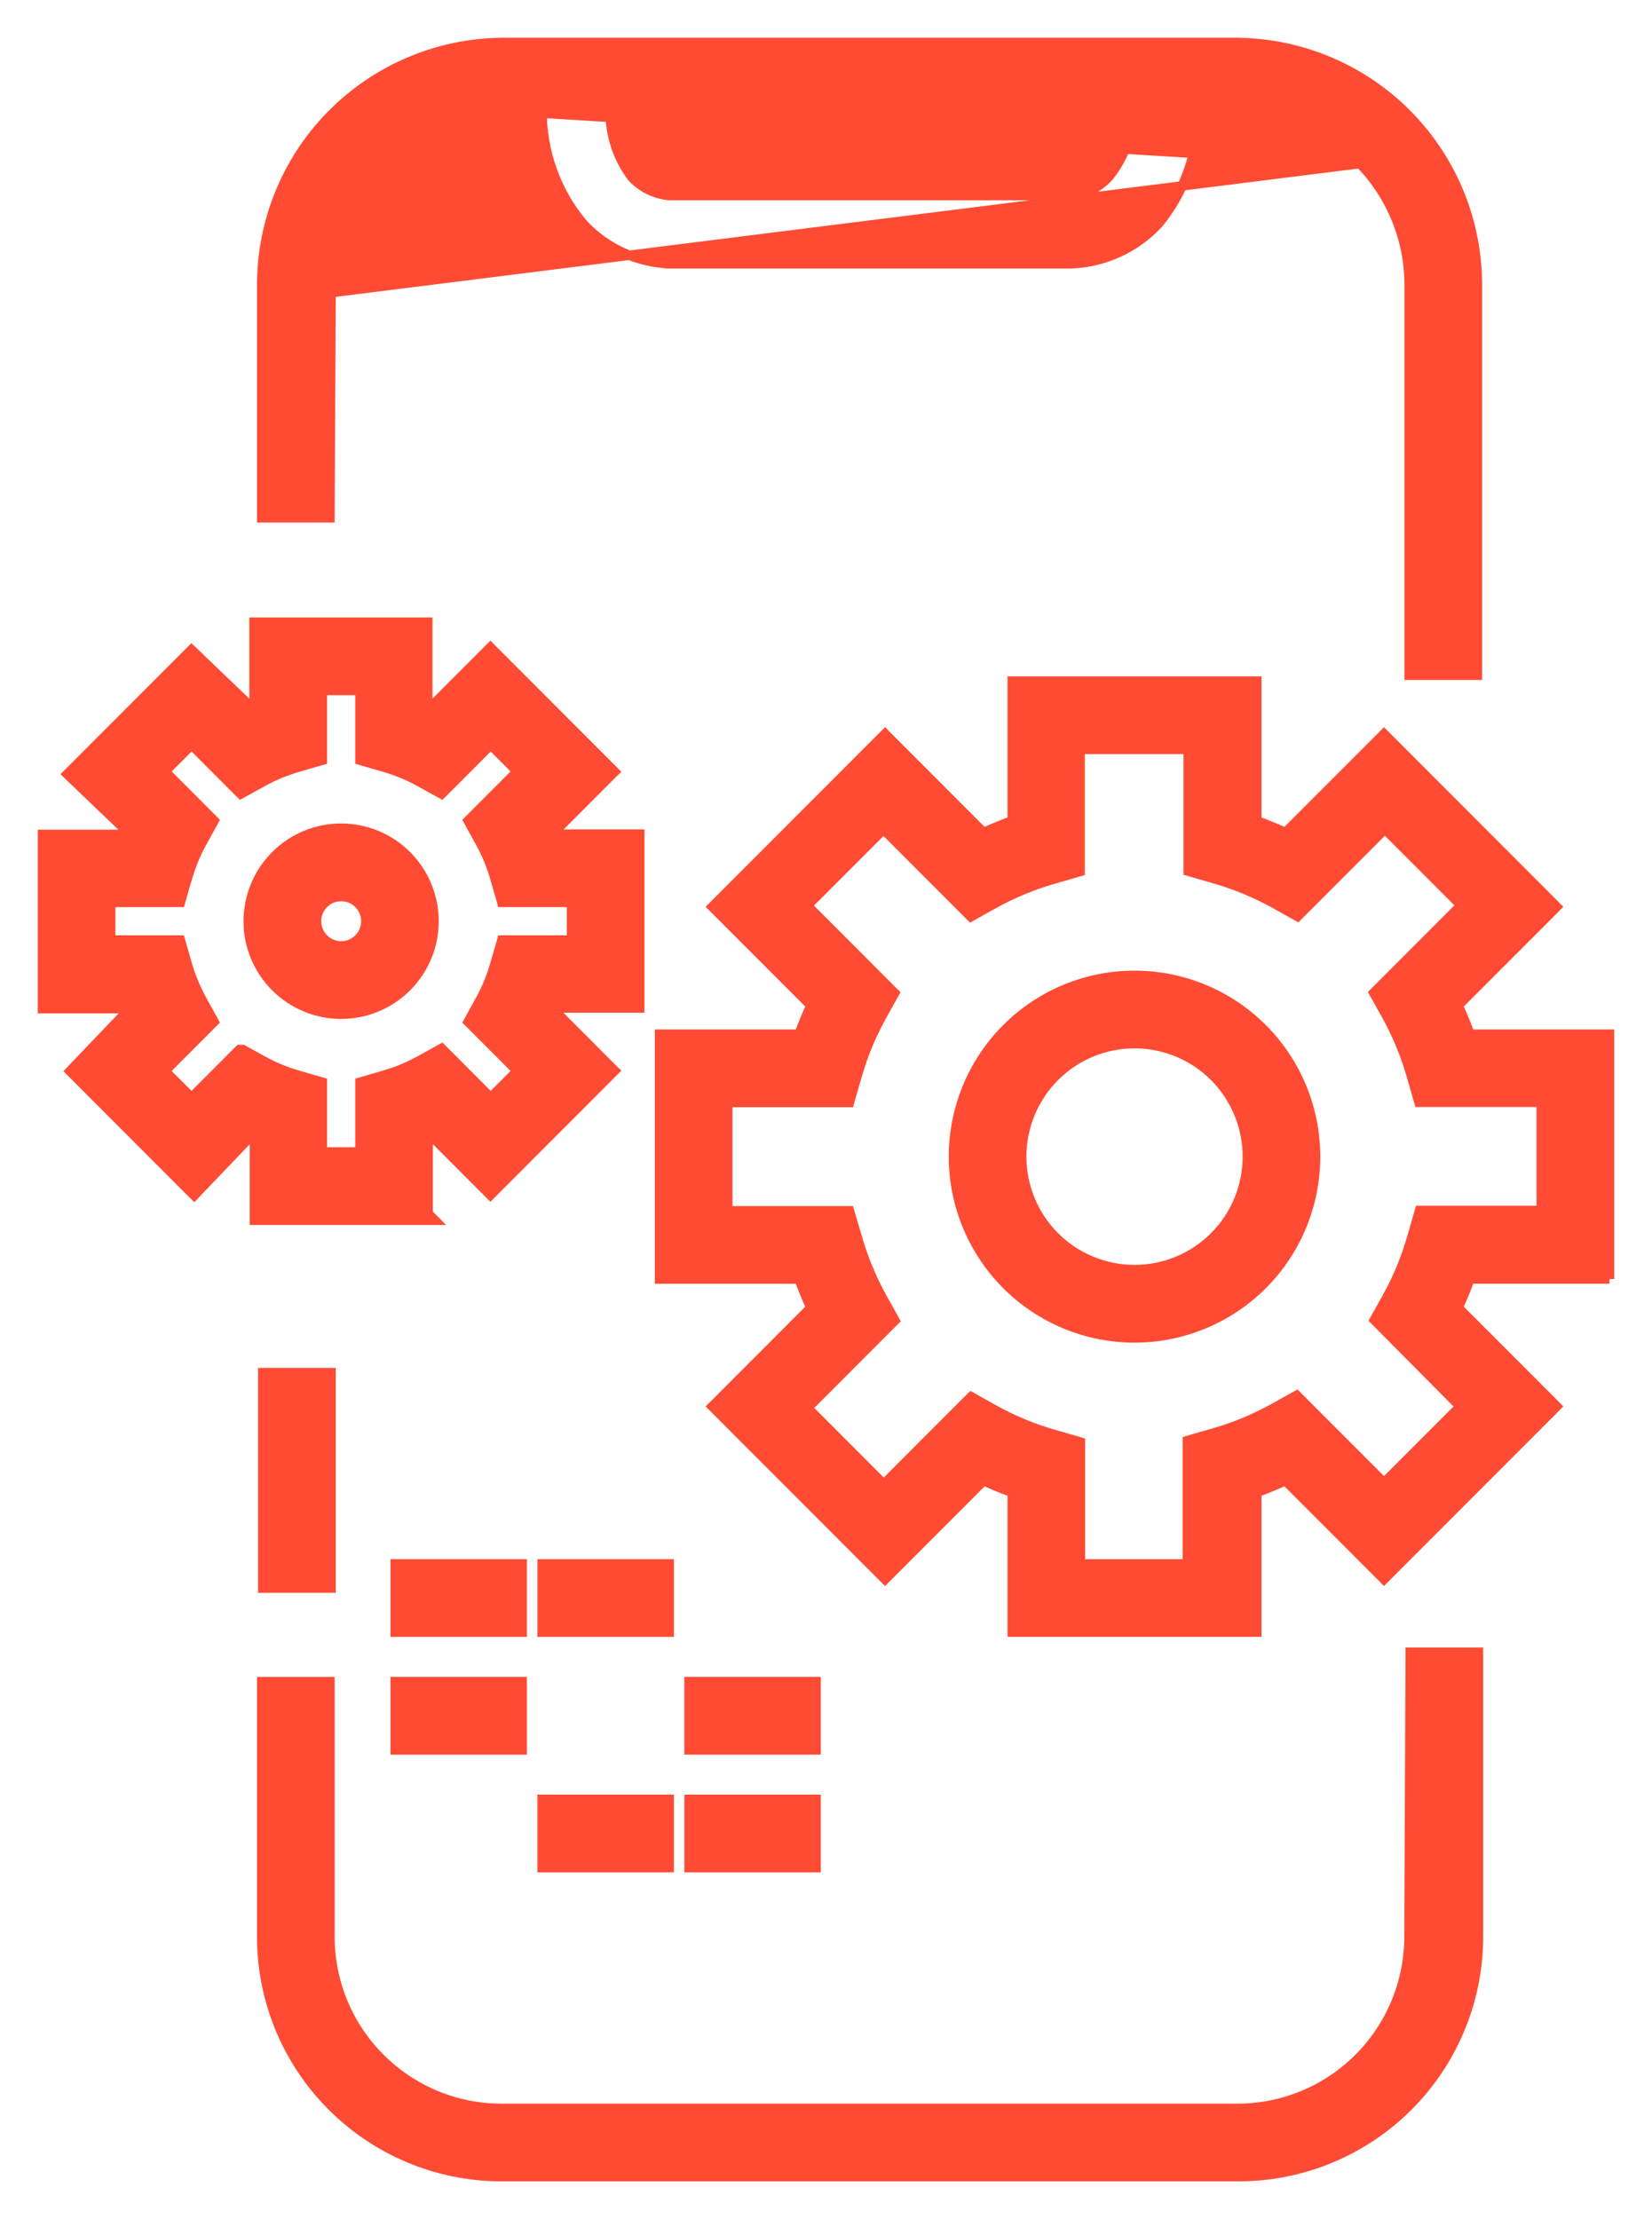
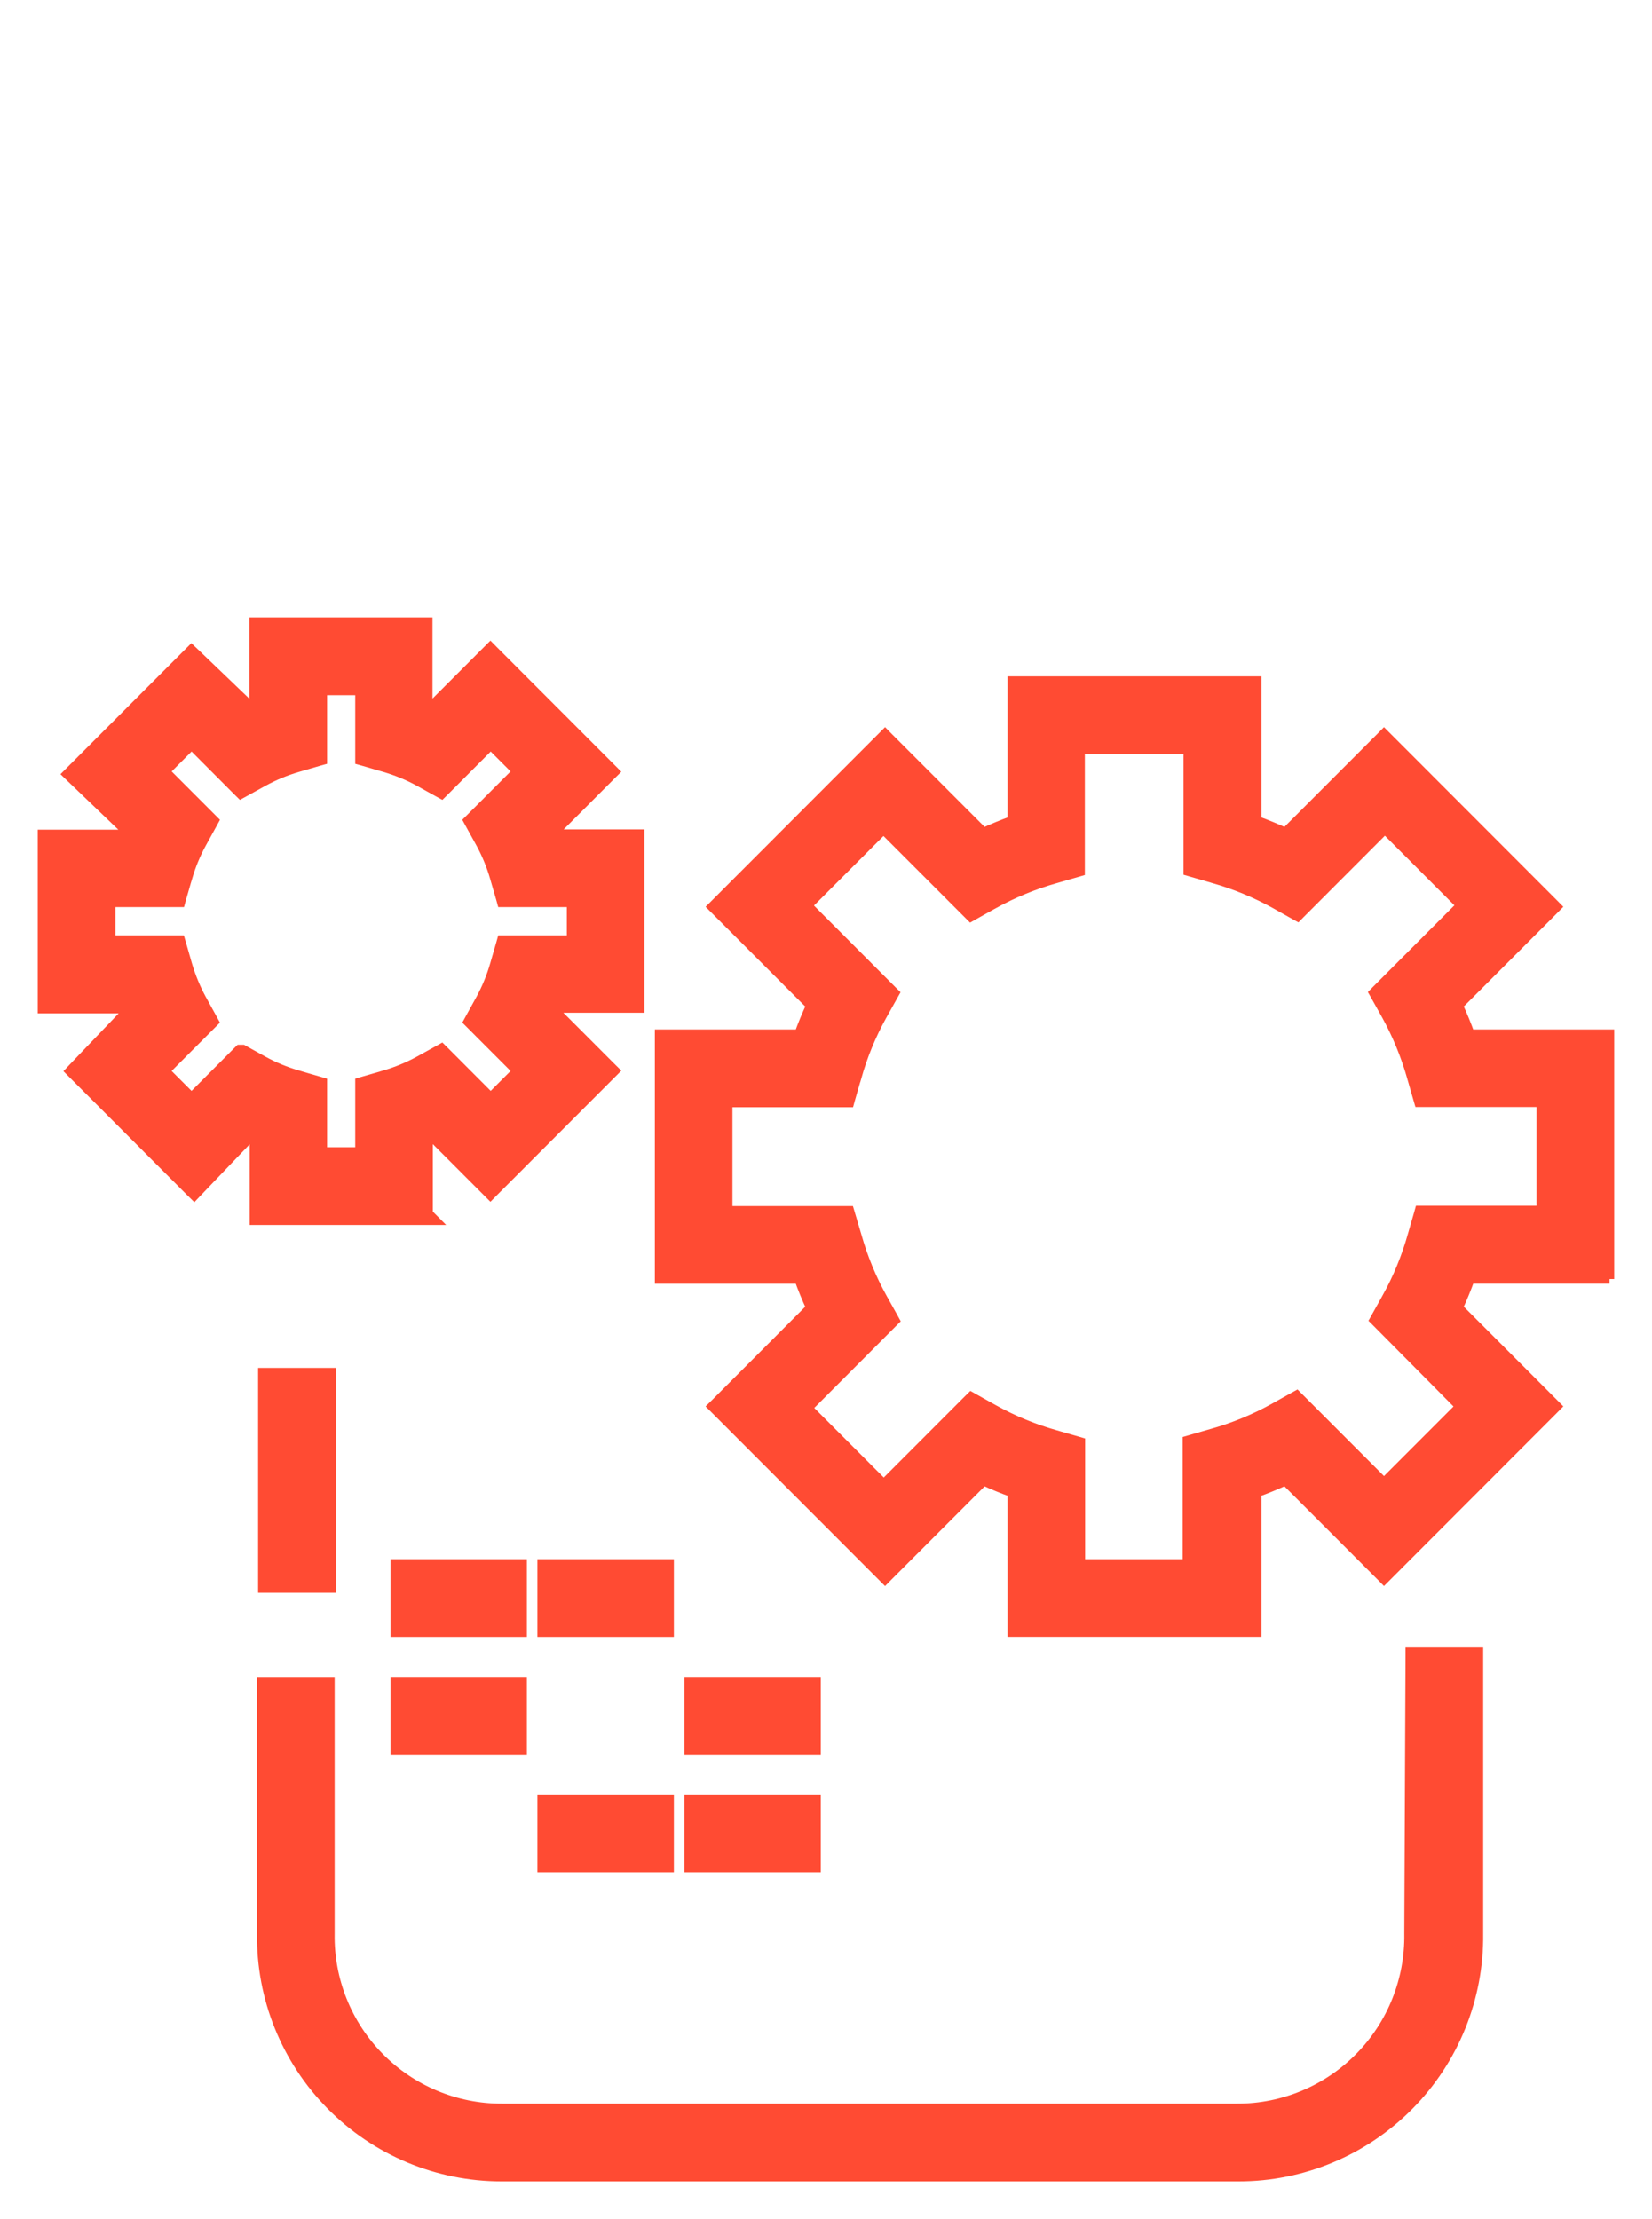
<svg xmlns="http://www.w3.org/2000/svg" width="35" height="47" viewBox="0 0 35 47" fill="none">
  <path d="M6.99 40.96H6.99V40.958V35.717V35.617H6.89H5.645H5.545V35.717V40.959C5.529 42.318 6.058 43.625 7.013 44.591C7.967 45.557 9.268 46.101 10.626 46.101H26.242C27.6 46.101 28.901 45.557 29.856 44.591C30.81 43.625 31.339 42.316 31.323 40.959V35.094V34.994H31.223H29.978H29.878L29.878 35.093L29.852 40.958L29.852 40.96C29.866 41.935 29.49 42.875 28.807 43.569C28.124 44.264 27.19 44.655 26.216 44.655H10.626C9.652 44.655 8.719 44.264 8.035 43.569C7.352 42.875 6.975 41.935 6.99 40.96Z" fill="#FF4B33" stroke="#FF4B33" stroke-width="0.2" />
-   <path d="M7.017 6.199H7.014L6.99 10.867L6.99 10.967H6.89H5.645H5.545V10.867V6.099C5.529 4.735 6.054 3.42 7.008 2.445C7.961 1.47 9.263 0.914 10.626 0.9L10.627 0.9L26.218 0.9H26.219V0.9C27.582 0.914 28.883 1.47 29.838 2.445L29.838 2.445C30.791 3.421 31.317 4.735 31.3 6.099V14.201V14.301H31.2H29.955H29.855V14.201V6.097V6.096C29.871 5.115 29.495 4.169 28.813 3.465L7.017 6.199ZM7.017 6.199L7.016 6.097C6.999 5.116 7.374 4.169 8.057 3.466L8.057 3.466C8.739 2.763 9.673 2.36 10.652 2.347M7.017 6.199L10.652 2.347M10.652 2.347H11.484C11.482 3.22 11.788 4.066 12.35 4.735L12.349 4.735L12.353 4.739C12.828 5.251 13.485 5.556 14.184 5.587L14.184 5.588H14.188H22.706V5.588L22.711 5.587C23.409 5.556 24.066 5.252 24.542 4.739L24.542 4.739L24.546 4.734C25.099 4.061 25.396 3.215 25.387 2.345H26.218C27.197 2.359 28.131 2.762 28.813 3.465L10.652 2.347ZM24.001 2.347C23.991 2.853 23.814 3.344 23.495 3.74C23.291 3.97 23.008 4.113 22.701 4.141H14.169C13.87 4.111 13.591 3.974 13.387 3.753C13.082 3.347 12.921 2.852 12.927 2.347H24.001Z" fill="#FF4B33" stroke="#FF4B33" stroke-width="0.2" />
-   <path d="M24.037 20.658C23.019 20.658 22.043 21.062 21.324 21.782C20.605 22.502 20.201 23.479 20.201 24.497C20.201 25.515 20.605 26.492 21.324 27.212C22.043 27.932 23.019 28.337 24.037 28.337C25.054 28.337 26.03 27.932 26.749 27.212C27.468 26.492 27.872 25.515 27.872 24.497C27.872 23.479 27.468 22.502 26.749 21.782C26.03 21.062 25.054 20.658 24.037 20.658ZM24.037 26.89C23.403 26.89 22.794 26.638 22.346 26.189C21.898 25.741 21.646 25.132 21.646 24.497C21.646 23.863 21.898 23.254 22.346 22.805C22.794 22.356 23.403 22.104 24.037 22.104C24.671 22.104 25.279 22.356 25.727 22.805C26.175 23.254 26.427 23.863 26.427 24.497C26.427 25.132 26.175 25.741 25.727 26.189C25.279 26.638 24.671 26.89 24.037 26.89Z" fill="#FF4B33" stroke="#FF4B33" stroke-width="0.2" />
  <path d="M30.936 29.789L29.17 28.009L29.117 27.956L29.154 27.89L29.384 27.478L30.936 29.789ZM30.936 29.789L29.322 31.404L27.525 29.605L27.472 29.552L27.405 29.589L26.994 29.819C26.994 29.819 26.994 29.819 26.994 29.819C26.579 30.049 26.14 30.231 25.684 30.359L25.683 30.359L25.228 30.49L25.156 30.511V30.586V33.123H22.89V30.617V30.542L22.818 30.521L22.363 30.39L22.363 30.39C21.906 30.261 21.465 30.08 21.052 29.85C21.052 29.85 21.052 29.85 21.052 29.85L20.641 29.62L20.575 29.583L20.521 29.636L18.724 31.435L17.11 29.82L18.907 28.02L18.96 27.967L18.924 27.901L18.694 27.489C18.694 27.489 18.694 27.489 18.694 27.489C18.464 27.074 18.283 26.634 18.154 26.177L18.154 26.177L18.154 26.176L18.017 25.715L17.996 25.644H17.921H15.418V23.351H17.921H17.997L18.017 23.278L18.148 22.823L18.149 22.823C18.277 22.366 18.457 21.926 18.688 21.511C18.688 21.511 18.688 21.511 18.688 21.511L18.918 21.099L18.955 21.033L18.901 20.98L17.104 19.18L18.718 17.565L20.516 19.364L20.569 19.417L20.635 19.38L21.046 19.15C21.046 19.15 21.046 19.15 21.047 19.15C21.461 18.92 21.901 18.739 22.357 18.61L22.358 18.61L22.812 18.479L22.884 18.458V18.383V15.871H25.175V18.377V18.452L25.247 18.473L25.702 18.604L25.703 18.605C26.159 18.734 26.599 18.915 27.013 19.144C27.013 19.144 27.013 19.144 27.013 19.144L27.424 19.375L27.491 19.412L27.544 19.358L29.341 17.559L30.955 19.175L29.158 20.974L29.105 21.028L29.142 21.093L29.372 21.505C29.372 21.505 29.372 21.505 29.372 21.505C29.601 21.92 29.782 22.361 29.911 22.818L29.911 22.819L30.042 23.274L30.063 23.346H30.138H32.654V25.638H30.151H30.075L30.055 25.71L29.923 26.166L29.923 26.166C29.795 26.623 29.615 27.063 29.384 27.478L30.936 29.789ZM34.099 22.004V21.904H33.999H31.143C31.069 21.698 30.985 21.495 30.893 21.296L32.911 19.277L32.981 19.206L32.911 19.135L29.393 15.614L29.322 15.543L29.252 15.614L27.234 17.633C27.035 17.542 26.833 17.458 26.627 17.384V14.525V14.425H26.527H21.546H21.446V14.525V17.384C21.24 17.458 21.037 17.541 20.839 17.633L18.821 15.614L18.751 15.543L18.68 15.614L15.162 19.135L15.091 19.206L15.162 19.277L17.18 21.296C17.088 21.495 17.004 21.698 16.93 21.904H14.074H13.974V22.004V26.99V27.09H14.074H16.93C17.004 27.297 17.088 27.5 17.179 27.698L15.162 29.718L15.091 29.788L15.162 29.859L18.68 33.38L18.751 33.451L18.821 33.38L20.839 31.361C21.037 31.453 21.24 31.536 21.446 31.61V34.468V34.568H21.546H26.527H26.627V34.468V31.61C26.833 31.535 27.035 31.452 27.234 31.36L29.252 33.379L29.322 33.45L29.393 33.379L32.911 29.858L32.981 29.787L32.911 29.716L30.893 27.697C30.985 27.498 31.069 27.295 31.143 27.089H33.999V26.99H34.099V26.989V26.889V22.004Z" fill="#FF4B33" stroke="#FF4B33" stroke-width="0.2" />
-   <path d="M7.029 19.994L7.029 19.994C6.834 19.914 6.706 19.722 6.706 19.511C6.706 19.222 6.939 18.988 7.228 18.988C7.44 18.988 7.63 19.115 7.711 19.31C7.792 19.505 7.747 19.73 7.598 19.881C7.449 20.031 7.224 20.075 7.029 19.994ZM7.227 21.481C7.75 21.481 8.25 21.273 8.619 20.904C8.988 20.535 9.195 20.034 9.195 19.511C9.195 18.988 8.988 18.488 8.619 18.118C8.25 17.749 7.75 17.541 7.227 17.541C6.705 17.541 6.205 17.749 5.836 18.118C5.467 18.488 5.259 18.988 5.259 19.511C5.259 20.034 5.467 20.535 5.836 20.904C6.205 21.273 6.706 21.481 7.227 21.481Z" fill="#FF4B33" stroke="#FF4B33" stroke-width="0.2" />
  <path d="M9.07 25.702V23.991L10.319 25.241L10.39 25.312L10.46 25.241L12.951 22.748L13.022 22.677L12.951 22.607L11.703 21.358L11.707 21.35H13.453H13.553V21.25V17.766V17.666H13.453H11.702L12.951 16.415L13.022 16.345L12.951 16.274L10.46 13.781L10.39 13.71L10.319 13.781L9.071 15.03L9.063 15.026V13.278V13.178H8.963H5.483H5.383V13.278V15.033L4.127 13.829L4.056 13.762L3.987 13.831L1.496 16.324L1.424 16.396L1.498 16.467L2.749 17.666L2.746 17.673H1H0.9V17.773V21.263V21.363H1H2.748L1.55 22.615L1.483 22.686L1.552 22.755L4.042 25.248L4.115 25.32L4.185 25.246L5.383 23.994L5.39 23.997V25.745V25.845H5.49H8.971H9.212L9.07 25.702ZM5.116 22.228H5.075L5.045 22.257L4.058 23.246L3.495 22.683L4.483 21.694L4.536 21.641L4.5 21.575L4.27 21.158C4.27 21.158 4.27 21.158 4.27 21.158C4.146 20.93 4.046 20.687 3.972 20.437C3.972 20.437 3.972 20.437 3.972 20.437L3.841 19.982L3.82 19.91H3.745H2.345V19.113H3.746H3.822L3.842 19.04L3.973 18.585C3.973 18.585 3.973 18.585 3.974 18.585C4.047 18.335 4.146 18.092 4.271 17.864L4.501 17.447L4.537 17.381L4.484 17.328L3.496 16.339L4.059 15.776L5.046 16.765L5.1 16.818L5.166 16.782L5.582 16.552C5.582 16.552 5.582 16.552 5.582 16.552C5.812 16.427 6.053 16.327 6.303 16.254C6.303 16.254 6.303 16.254 6.303 16.254L6.757 16.122L6.829 16.102V16.026V14.624H7.626V16.026V16.102L7.698 16.122L8.152 16.254C8.152 16.254 8.152 16.254 8.152 16.254C8.403 16.328 8.645 16.426 8.873 16.551L9.289 16.782L9.355 16.818L9.409 16.765L10.396 15.776L10.959 16.339L9.971 17.328L9.918 17.381L9.954 17.447L10.184 17.864C10.184 17.864 10.184 17.864 10.184 17.864C10.308 18.092 10.408 18.335 10.48 18.585L10.612 19.04L10.632 19.113H10.708H12.109V19.91H10.708H10.632L10.612 19.982L10.48 20.437C10.48 20.437 10.48 20.437 10.48 20.437C10.408 20.687 10.308 20.93 10.184 21.158C10.184 21.158 10.184 21.158 10.184 21.158L9.954 21.575L9.918 21.641L9.971 21.694L10.959 22.683L10.396 23.246L9.409 22.257L9.355 22.204L9.289 22.241L8.873 22.471C8.873 22.471 8.873 22.471 8.873 22.471C8.644 22.595 8.402 22.695 8.152 22.768C8.152 22.768 8.152 22.768 8.152 22.769L7.698 22.9L7.626 22.921V22.996V24.398H6.829V22.996V22.921L6.757 22.9L6.303 22.769C6.303 22.768 6.303 22.768 6.303 22.768C6.052 22.695 5.81 22.596 5.582 22.471L5.166 22.241L5.143 22.228H5.117H5.116Z" fill="#FF4B33" stroke="#FF4B33" stroke-width="0.2" />
  <path d="M5.668 29.072H5.568V29.172V33.535V33.635H5.668H6.913H7.013V33.535V29.172V29.072H6.913H5.668Z" fill="#FF4B33" stroke="#FF4B33" stroke-width="0.2" />
  <path d="M8.473 33.123H8.373V33.223V34.469V34.569H8.473H10.963H11.063V34.469V33.223V33.123H10.963H8.473Z" fill="#FF4B33" stroke="#FF4B33" stroke-width="0.2" />
  <path d="M11.586 33.123H11.486V33.223V34.469V34.569H11.586H14.076H14.177V34.469V33.223V33.123H14.076H11.586Z" fill="#FF4B33" stroke="#FF4B33" stroke-width="0.2" />
  <path d="M8.473 35.616H8.373V35.716V36.963V37.063H8.473H10.963H11.063V36.963V35.716V35.616H10.963H8.473Z" fill="#FF4B33" stroke="#FF4B33" stroke-width="0.2" />
  <path d="M14.699 35.616H14.599V35.716V36.963V37.063H14.699H17.19H17.29V36.963V35.716V35.616H17.19H14.699Z" fill="#FF4B33" stroke="#FF4B33" stroke-width="0.2" />
  <path d="M11.586 38.109H11.486V38.209V39.456V39.556H11.586H14.076H14.177V39.456V38.209V38.109H14.076H11.586Z" fill="#FF4B33" stroke="#FF4B33" stroke-width="0.2" />
  <path d="M14.699 38.109H14.599V38.209V39.456V39.556H14.699H17.19H17.29V39.456V38.209V38.109H17.19H14.699Z" fill="#FF4B33" stroke="#FF4B33" stroke-width="0.2" />
</svg>